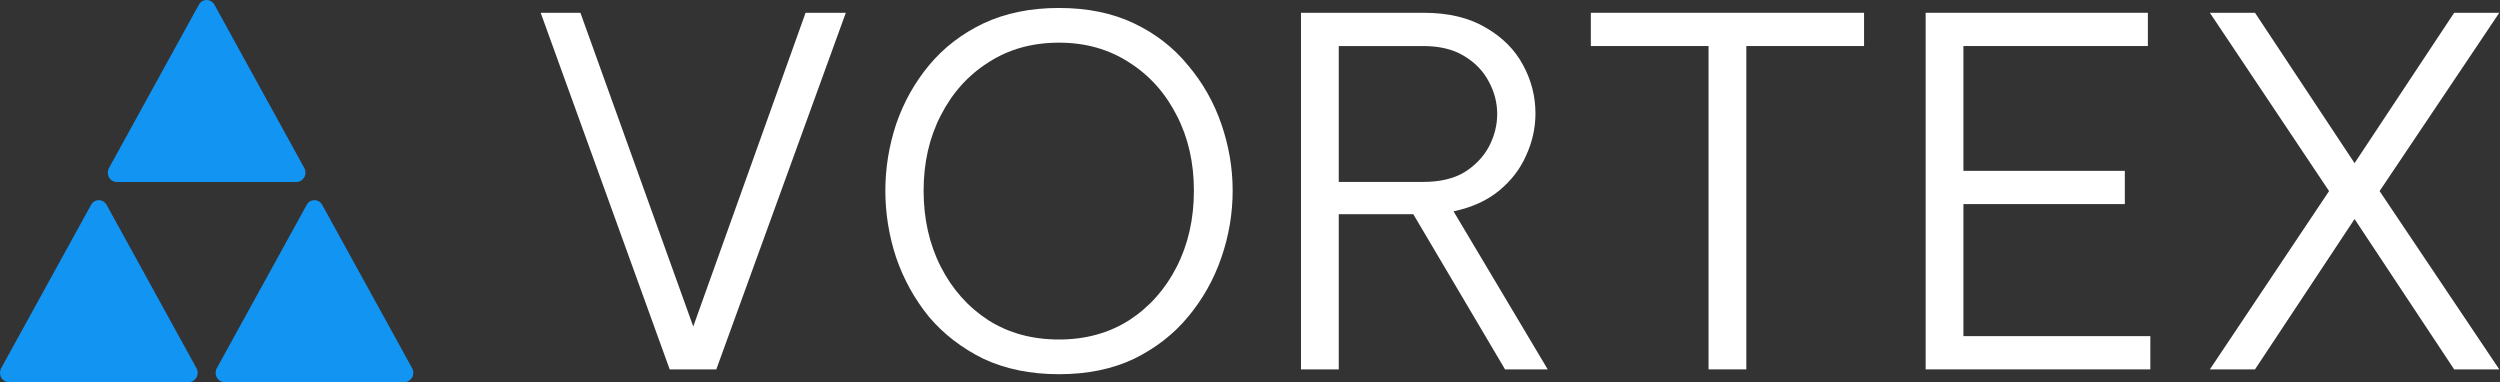
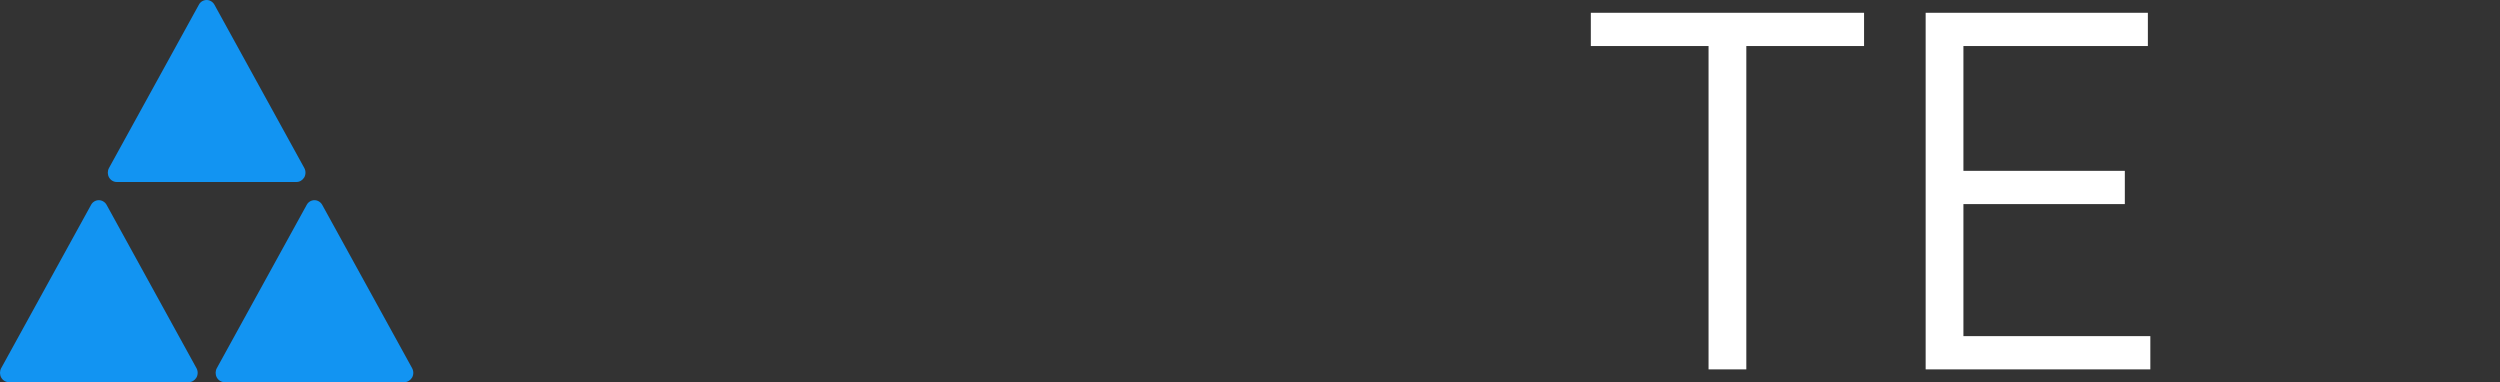
<svg xmlns="http://www.w3.org/2000/svg" width="157" height="24" viewBox="0 0 157 24" fill="none">
  <rect x="0" y="0" width="157" height="24" fill="#333333" stroke="none" />
  <path fill-rule="evenodd" clip-rule="evenodd" d="M18.623 11.429H7.332C7.127 11.429 6.944 11.314 6.845 11.136C6.746 10.957 6.746 10.729 6.845 10.55L12.491 0.293C12.589 0.107 12.78 0 12.978 0C13.175 0 13.366 0.114 13.465 0.293L19.11 10.55C19.209 10.729 19.209 10.957 19.11 11.136C19.004 11.314 18.821 11.429 18.623 11.429ZM14.103 24C13.898 24 13.715 23.886 13.616 23.707C13.517 23.529 13.517 23.3 13.616 23.121L19.262 12.864C19.36 12.679 19.551 12.571 19.748 12.571C19.946 12.571 20.137 12.686 20.235 12.864L25.881 23.121C25.98 23.3 25.98 23.529 25.881 23.707C25.775 23.886 25.592 24 25.394 24H14.103ZM0.074 23.707C0.173 23.886 0.356 24 0.561 24H11.852C12.05 24 12.233 23.886 12.339 23.707C12.438 23.529 12.438 23.3 12.339 23.121L6.694 12.864C6.595 12.686 6.404 12.571 6.207 12.571C6.009 12.571 5.819 12.679 5.72 12.864L0.074 23.121C-0.025 23.3 -0.025 23.529 0.074 23.707Z" fill="#1294F2" />
-   <path d="M42.057 23.197L33.955 0.803H36.45L43.536 20.504L50.59 0.803H53.117L44.984 23.197H42.057Z" fill="white" />
-   <path d="M66.505 23.5C64.719 23.5 63.137 23.177 61.761 22.532C60.406 21.866 59.266 20.988 58.342 19.899C57.438 18.789 56.75 17.548 56.278 16.176C55.826 14.804 55.6 13.402 55.6 11.97C55.6 10.557 55.826 9.165 56.278 7.793C56.75 6.421 57.438 5.191 58.342 4.101C59.266 2.992 60.406 2.114 61.761 1.468C63.137 0.823 64.719 0.5 66.505 0.5C68.292 0.5 69.863 0.823 71.219 1.468C72.574 2.114 73.704 2.992 74.607 4.101C75.532 5.191 76.23 6.421 76.702 7.793C77.175 9.165 77.411 10.557 77.411 11.97C77.411 13.402 77.175 14.804 76.702 16.176C76.23 17.548 75.532 18.789 74.607 19.899C73.704 20.988 72.574 21.866 71.219 22.532C69.863 23.177 68.292 23.5 66.505 23.5ZM66.505 21.321C68.169 21.321 69.637 20.918 70.911 20.11C72.184 19.283 73.18 18.164 73.899 16.751C74.618 15.339 74.977 13.745 74.977 11.97C74.977 10.214 74.618 8.641 73.899 7.249C73.18 5.836 72.184 4.727 70.911 3.92C69.637 3.093 68.169 2.679 66.505 2.679C64.821 2.679 63.343 3.093 62.069 3.92C60.796 4.727 59.8 5.836 59.081 7.249C58.362 8.641 58.003 10.214 58.003 11.97C58.003 13.745 58.362 15.339 59.081 16.751C59.8 18.164 60.796 19.283 62.069 20.11C63.343 20.918 64.821 21.321 66.505 21.321Z" fill="white" />
-   <path d="M81.702 23.197V0.803H89.403C90.964 0.803 92.268 1.115 93.316 1.741C94.363 2.346 95.144 3.133 95.657 4.101C96.17 5.05 96.427 6.058 96.427 7.128C96.427 8.036 96.232 8.913 95.842 9.761C95.472 10.608 94.907 11.344 94.147 11.97C93.388 12.595 92.433 13.029 91.282 13.271L97.197 23.197H94.517L88.756 13.453H84.074V23.197H81.702ZM89.372 2.891H84.074V11.425H89.372C90.42 11.425 91.282 11.223 91.96 10.82C92.638 10.396 93.151 9.861 93.501 9.216C93.85 8.55 94.024 7.864 94.024 7.158C94.024 6.452 93.85 5.776 93.501 5.13C93.151 4.464 92.638 3.93 91.96 3.526C91.282 3.103 90.42 2.891 89.372 2.891Z" fill="white" />
  <path d="M107.297 23.197V2.891H99.904V0.803H117.063V2.891H109.669V23.197H107.297Z" fill="white" />
  <path d="M120.931 23.197V0.803H134.886V2.891H123.303V10.729H133.439V12.817H123.303V21.109H135.041V23.197H120.931Z" fill="white" />
-   <path d="M138.78 23.197L146.265 12L138.78 0.803H141.614L147.867 10.245L154.121 0.803H156.955L149.439 12L156.955 23.197H154.121L147.867 13.755L141.614 23.197H138.78Z" fill="white" />
</svg>